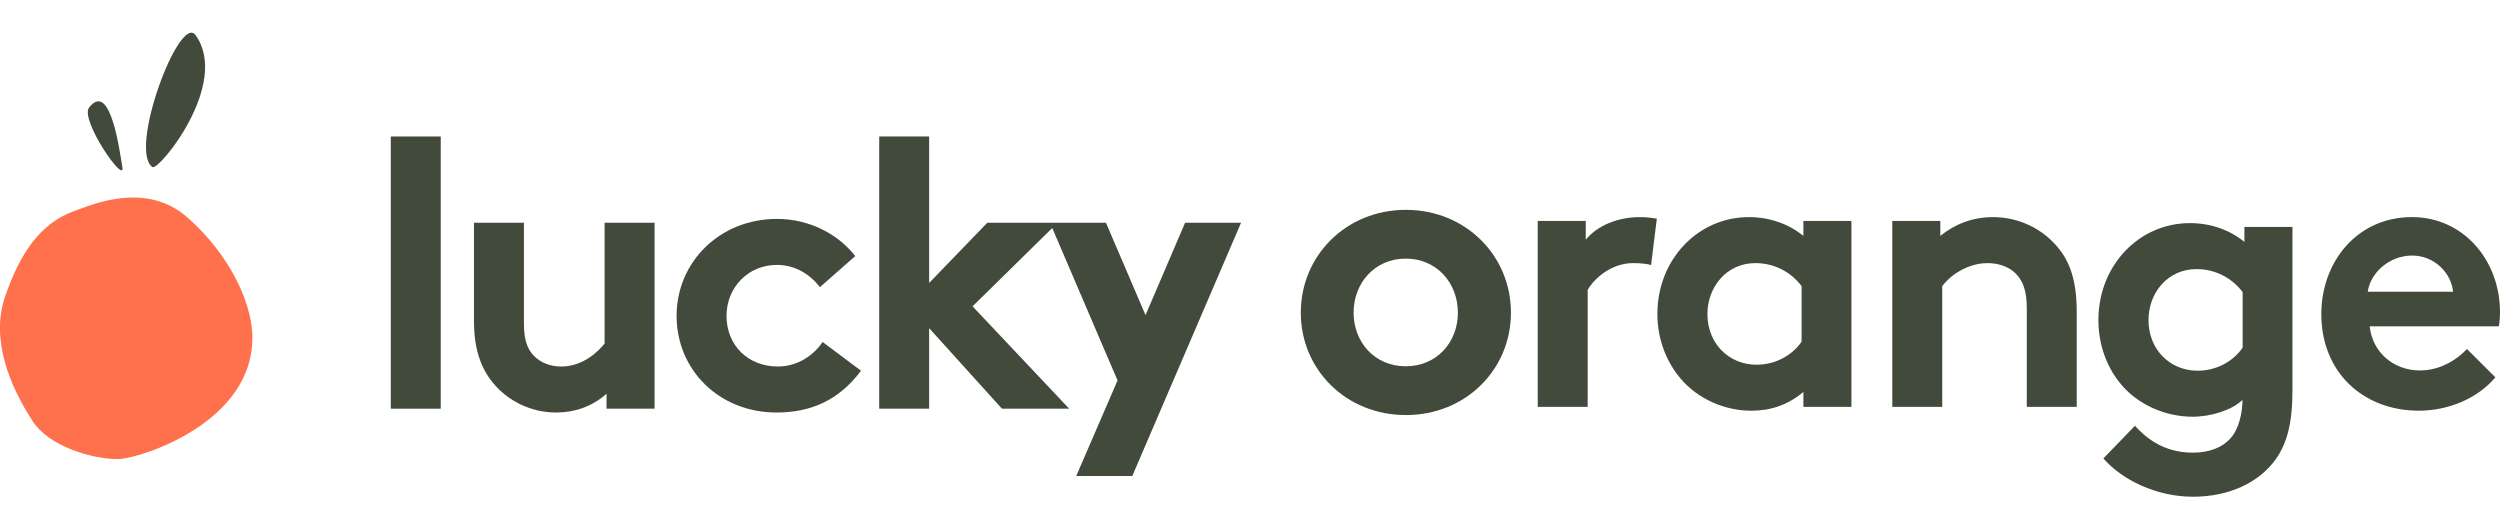
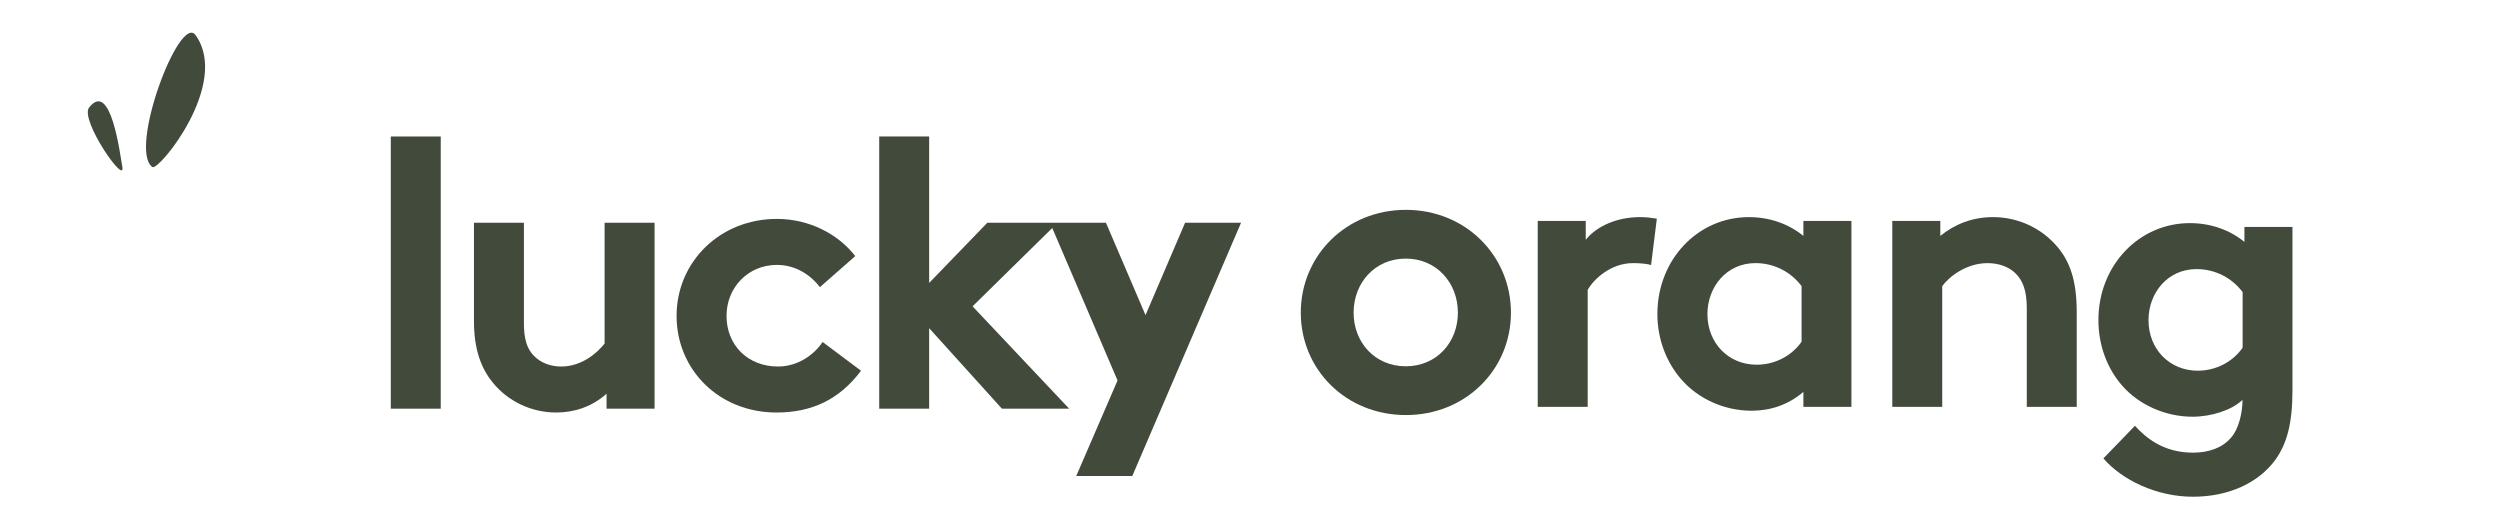
<svg xmlns="http://www.w3.org/2000/svg" fill="none" height="36" viewBox="3.091 2.5 163.566 30.361" width="170">
  <g clip-rule="evenodd" fill-rule="evenodd">
-     <path d="m5.238 27.934c-1.547-2.372-2.774-5.416-1.802-8.206.972-2.789 2.279-4.76 4.511-5.558 1.17-.418 4.691-1.989 7.431.439 2.74 2.427 4.115 5.457 4.216 7.563.281 5.832-7.426 8.224-8.78 8.224-1.825 0-4.548-.886-5.577-2.463z" fill="#ff704c" />
    <g fill="#424a3c">
      <path d="m15.888 2.662c-1.052-1.467-4.418 7.523-2.823 8.631.404.281 5.106-5.446 2.823-8.631z" />
      <path d="m11.093 11.266c.249 1.31-2.798-3.064-2.173-3.867 1.433-1.84 2.026 3.094 2.173 3.867z" />
      <path d="m28.659 27.1h3.268v-17.809h-3.268z" />
      <path d="m45.917 14.935v12.165h-3.142v-.978c-.955.853-2.112 1.229-3.294 1.229-1.684 0-3.193-.778-4.148-1.956-.78-.953-1.232-2.208-1.232-4.014v-6.446h3.268v6.572c0 1.103.226 1.655.603 2.082.503.551 1.207.753 1.835.753 1.383 0 2.389-.928 2.841-1.505v-7.901z" />
      <path d="m59.425 24.617c-1.433 1.907-3.243 2.734-5.531 2.734-3.771 0-6.537-2.809-6.537-6.321 0-3.537 2.841-6.346 6.561-6.346 2.112 0 3.998.978 5.129 2.433l-2.313 2.032c-.654-.853-1.634-1.455-2.816-1.455-1.885 0-3.293 1.48-3.293 3.336 0 1.907 1.382 3.311 3.369 3.311 1.332 0 2.388-.803 2.916-1.605z" />
      <path d="m149.818 19.473c-.678-.903-1.759-1.505-3.017-1.505-1.91 0-3.142 1.58-3.142 3.336 0 1.906 1.383 3.311 3.218 3.311 1.231 0 2.312-.602 2.941-1.505zm3.26 6.44c0 2.182-.377 3.487-1.106 4.515-1.106 1.53-3.067 2.433-5.405 2.433-2.388 0-4.651-1.103-5.858-2.508l2.062-2.132c.653.702 1.785 1.756 3.796 1.756 1.056 0 1.936-.326 2.489-.978.503-.551.754-1.624.754-2.477-.68.667-2.036 1.104-3.268 1.104-1.81 0-3.545-.803-4.626-2.057-.955-1.104-1.534-2.609-1.534-4.264 0-3.587 2.665-6.346 5.984-6.346 1.382 0 2.614.452 3.569 1.229v-.978h3.143z" />
      <path d="m111.115 17.701c-.226-.075-.704-.125-1.181-.125-1.433 0-2.564 1.028-2.967 1.756v7.651h-3.268v-12.165h3.142v1.228c.73-.903 2.062-1.48 3.545-1.48.478 0 .754.05 1.106.1z" />
      <path d="m120.962 19.081c-.679-.903-1.76-1.505-3.017-1.505-1.911 0-3.143 1.58-3.143 3.336 0 1.906 1.383 3.311 3.219 3.311 1.231 0 2.312-.602 2.941-1.505zm3.261 7.901h-3.143v-.978c-1.005.853-2.162 1.23-3.394 1.23-1.81 0-3.519-.803-4.6-2.057-.956-1.104-1.559-2.609-1.559-4.264 0-3.587 2.665-6.346 5.983-6.346 1.383 0 2.615.452 3.57 1.229v-.978h3.143z" />
-       <path d="m126.897 26.982v-12.165h3.142v.978c.93-.753 2.087-1.229 3.444-1.229 1.685 0 3.218.753 4.224 1.957.804.953 1.257 2.182 1.257 4.264v6.196h-3.268v-6.446c0-1.204-.277-1.831-.729-2.283-.428-.426-1.081-.677-1.836-.677-1.382 0-2.514.878-2.967 1.505v7.901z" />
-       <path d="m163.587 19.449c-.111-1.198-1.2-2.367-2.679-2.367-1.507 0-2.736 1.142-2.903 2.367zm2.768 5.601c-1.182 1.405-3.117 2.182-5.003 2.182-3.646 0-6.386-2.509-6.386-6.321 0-3.386 2.313-6.346 5.933-6.346 3.369 0 5.758 2.834 5.758 6.221 0 .326-.026.652-.076.928h-8.448c.177 1.706 1.56 2.885 3.294 2.885 1.383 0 2.489-.778 3.067-1.404z" />
+       <path d="m126.897 26.982v-12.165h3.142v.978c.93-.753 2.087-1.229 3.444-1.229 1.685 0 3.218.753 4.224 1.957.804.953 1.257 2.182 1.257 4.264v6.196h-3.268v-6.446c0-1.204-.277-1.831-.729-2.283-.428-.426-1.081-.677-1.836-.677-1.382 0-2.514.878-2.967 1.505v7.901" />
      <path d="m95.064 24.326c2.025 0 3.411-1.569 3.411-3.509 0-1.941-1.386-3.536-3.411-3.536-2.025 0-3.411 1.596-3.411 3.536 0 1.94 1.385 3.509 3.411 3.509zm.008-10.235c3.917 0 6.875 3.004 6.875 6.726s-2.959 6.7-6.875 6.7c-3.917 0-6.875-2.978-6.875-6.7s2.958-6.726 6.875-6.726z" />
      <path d="m80.627 14.935-2.589 6.044-2.589-6.044h-7.762l-3.805 3.938v-9.582h-3.268v17.809h3.268v-5.267l4.761 5.267h4.399l-6.32-6.697 5.214-5.123 4.272 9.972-2.703 6.253h3.667l7.117-16.57z" />
    </g>
  </g>
</svg>